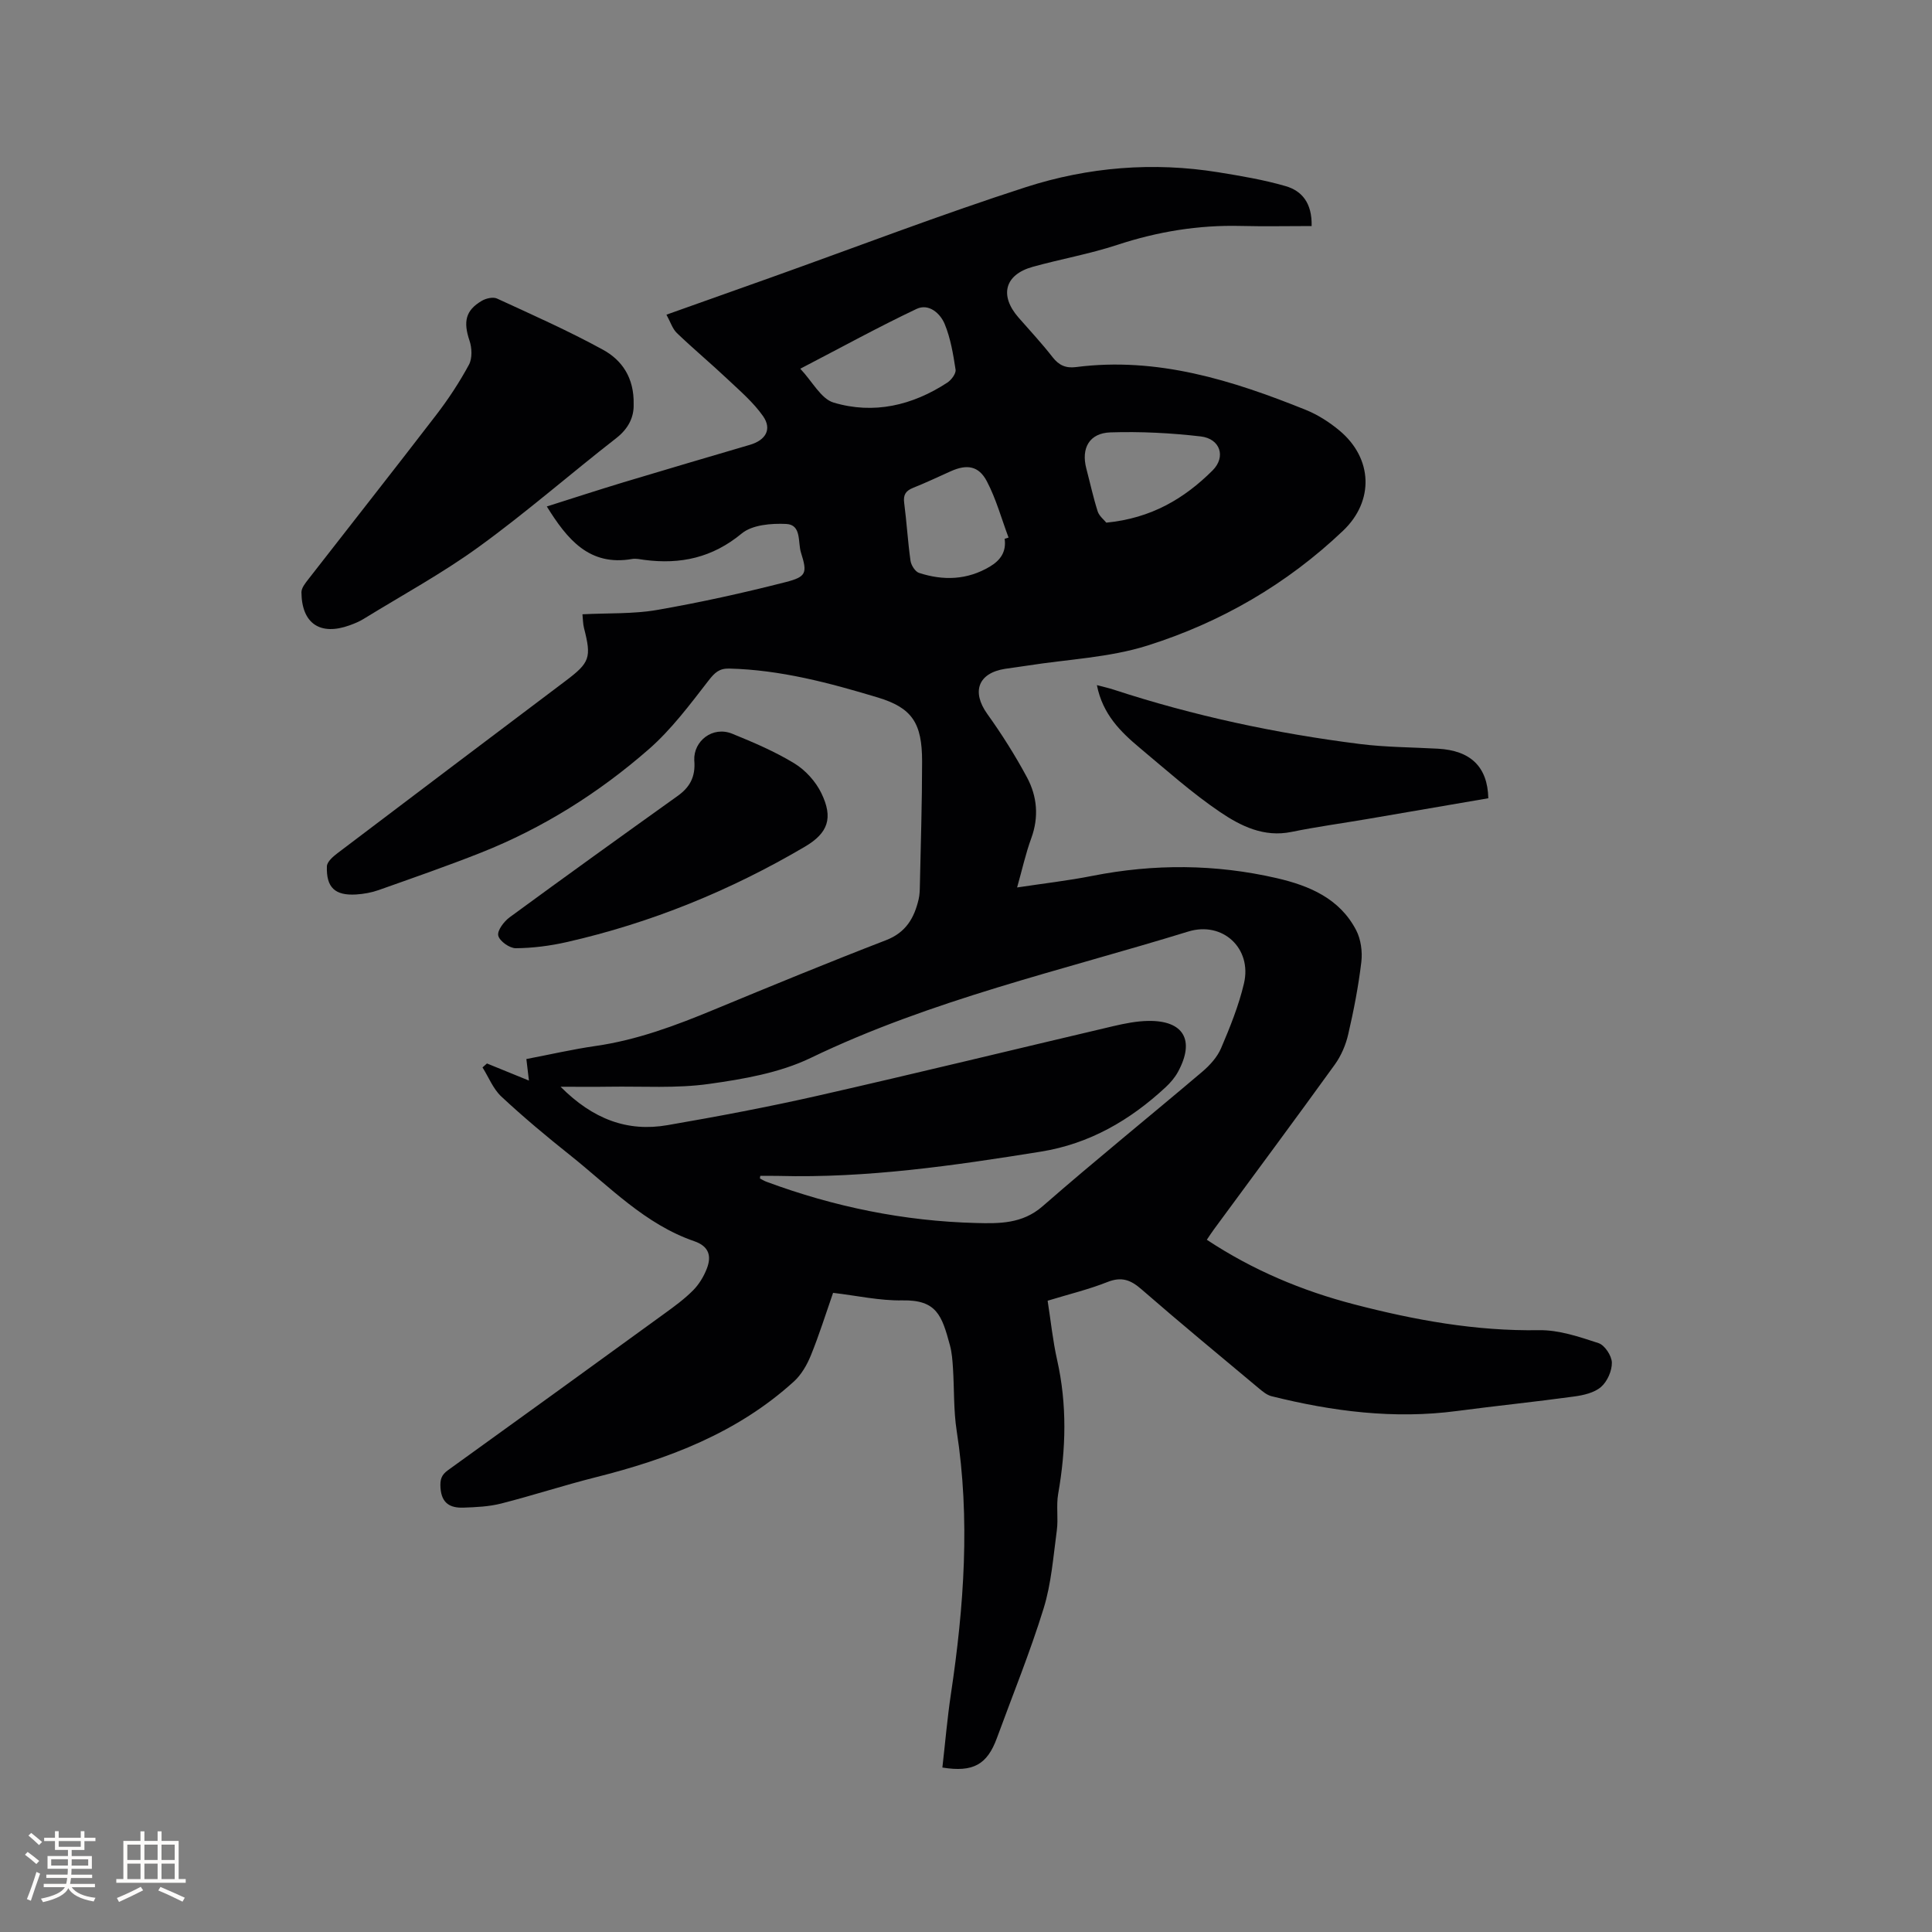
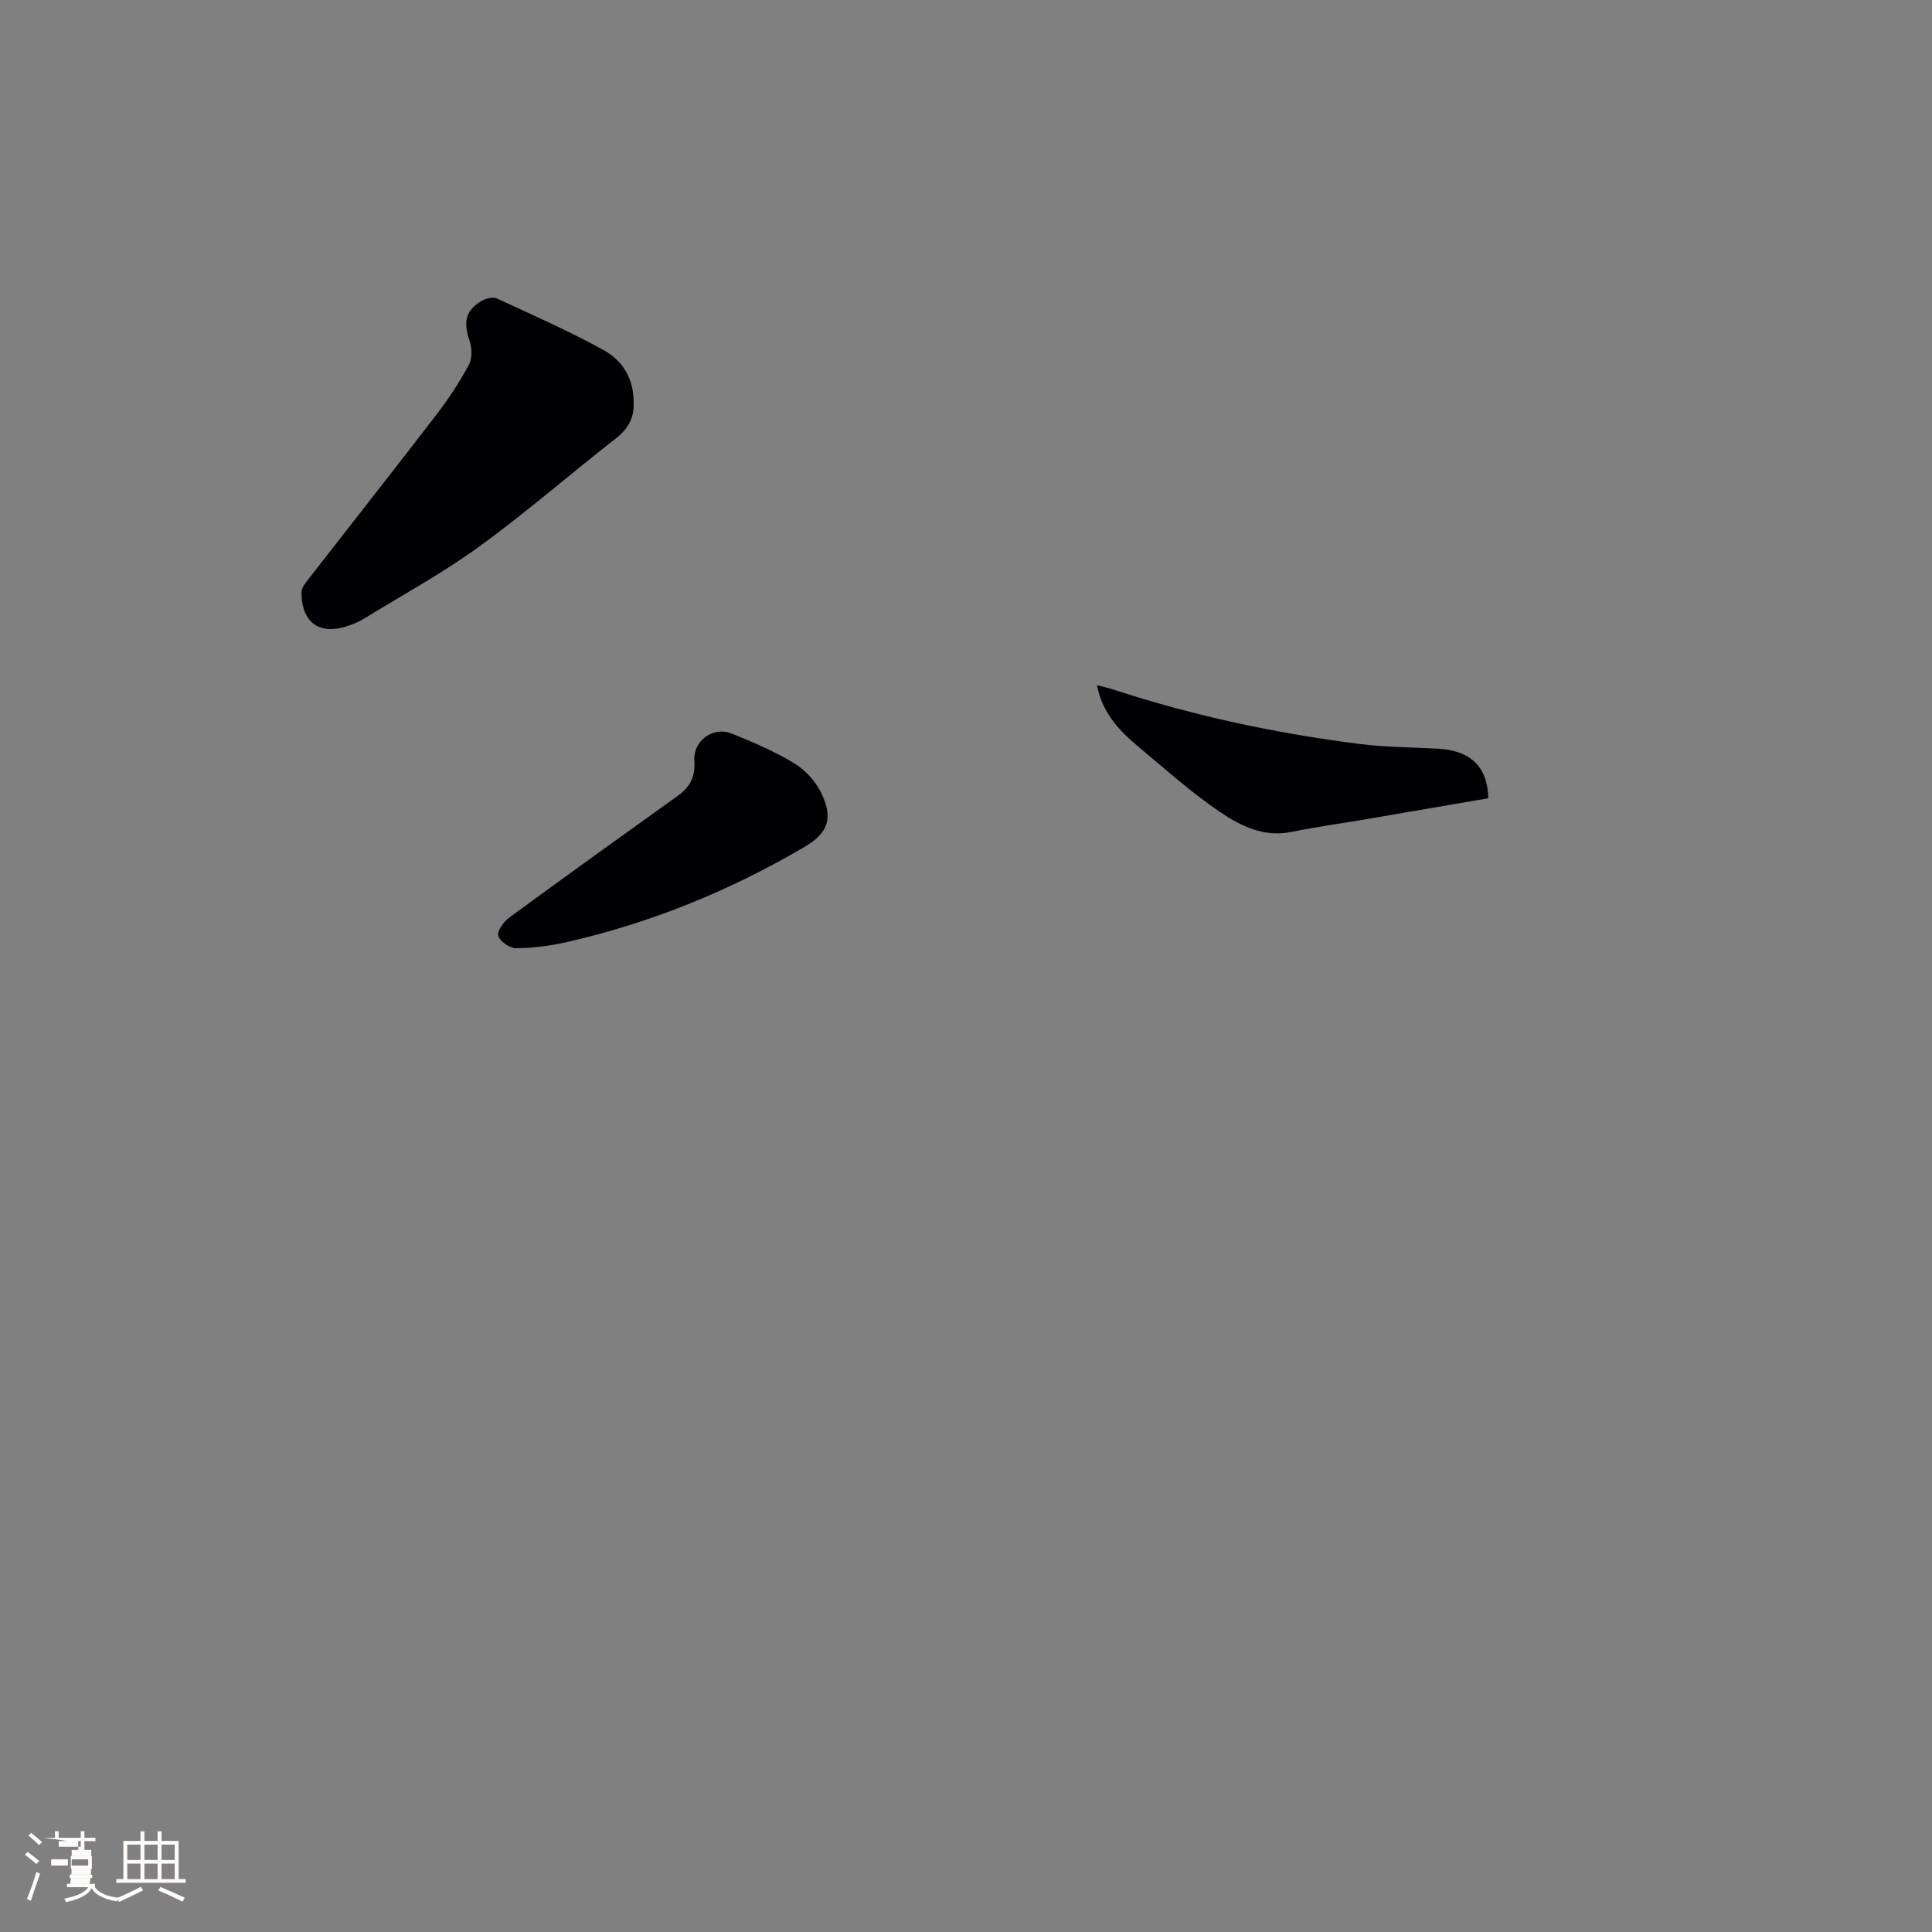
<svg xmlns="http://www.w3.org/2000/svg" enable-background="new 0 0 400 400" viewBox="0 0 400 400">
  <rect x="0" y="0" width="400" height="400" fill="#808080" stroke="none" />
  <g fill="#010103">
-     <path d="m172.48 267.67c-1.54 4.42-2.89 8.75-4.6 12.95-.8 1.97-1.98 4.02-3.54 5.43-11.71 10.63-25.98 16.03-41.04 19.81-6.55 1.65-12.99 3.76-19.54 5.43-2.52.64-5.2.76-7.82.85-2.68.09-4.51-.84-4.74-4.08-.12-1.74.18-2.69 1.56-3.68 14.97-10.77 29.9-21.59 44.83-32.43 2.06-1.49 4.13-3.01 5.91-4.8 1.22-1.23 2.2-2.85 2.83-4.47 1.01-2.58.5-4.63-2.56-5.69-10.22-3.51-17.54-11.29-25.7-17.79-4.89-3.89-9.7-7.91-14.27-12.17-1.7-1.58-2.62-4-3.9-6.03.31-.27.61-.55.92-.82 2.77 1.13 5.53 2.26 8.69 3.54-.19-1.57-.34-2.86-.53-4.46 4.79-.91 9.53-2.01 14.32-2.7 8.58-1.23 16.56-4.22 24.5-7.51 11.83-4.9 23.68-9.78 35.63-14.39 4.13-1.59 5.85-4.59 6.76-8.46.22-.92.24-1.89.26-2.85.18-8.57.46-17.15.46-25.72 0-7.9-2.04-11.07-9.16-13.22-10.05-3.03-20.16-5.73-30.77-5.99-2.04-.05-2.99.82-4.25 2.44-3.87 4.99-7.72 10.17-12.44 14.29-10.34 9.03-21.93 16.32-34.75 21.4-6.97 2.76-14.07 5.22-21.14 7.73-1.47.52-3.08.81-4.65.91-4.38.27-6.23-1.43-6.07-5.84.04-.94 1.28-2.02 2.21-2.72 15.71-11.91 31.45-23.78 47.2-35.65 5.04-3.8 5.39-4.82 3.83-10.92-.23-.88-.22-1.82-.33-2.88 5.34-.27 10.47-.04 15.41-.89 8.95-1.55 17.85-3.52 26.66-5.77 4.32-1.11 4.51-1.88 3.17-6.12-.67-2.13.16-5.76-3.04-5.92-3.09-.15-7.04.17-9.22 1.97-6.07 5.02-12.68 6.45-20.16 5.47-.84-.11-1.72-.33-2.53-.19-8.9 1.55-13.45-4.09-17.67-10.87 5.3-1.68 10.58-3.4 15.89-5.01 8.71-2.63 17.45-5.19 26.18-7.76 3.25-.96 4.59-3.22 2.71-5.92-2-2.86-4.76-5.22-7.33-7.64-3.44-3.25-7.09-6.29-10.51-9.57-.93-.89-1.34-2.31-2.17-3.81 7.43-2.64 14.58-5.18 21.73-7.73 17.54-6.26 34.95-12.95 52.67-18.67 12.9-4.16 26.35-5.27 39.88-3.08 4.68.76 9.39 1.55 13.93 2.87 3.33.97 5.48 3.46 5.37 8.26-4.96 0-9.81.1-14.65-.02-8.77-.22-17.24 1.17-25.59 3.92-5.71 1.88-11.69 2.93-17.49 4.54-5.82 1.61-6.96 5.92-2.96 10.5 2.37 2.71 4.84 5.36 7.05 8.2 1.32 1.7 2.75 2.33 4.86 2.06 16.79-2.16 32.3 2.71 47.54 8.85 2.51 1.01 4.91 2.55 7 4.29 6.91 5.76 7.22 14.59.74 20.75-11.64 11.07-25.32 18.98-40.5 23.77-7.89 2.49-16.46 2.83-24.73 4.13-1.57.25-3.15.44-4.72.68-5.62.88-6.99 4.75-3.7 9.35 3 4.19 5.78 8.59 8.22 13.13 2.11 3.94 2.49 8.21.88 12.61-1.16 3.16-1.88 6.48-2.93 10.18 5.39-.82 10.53-1.4 15.58-2.4 12.77-2.52 25.5-2.45 38.17.47 6.76 1.56 13.04 4.21 16.45 10.78.98 1.89 1.32 4.43 1.07 6.57-.6 5.04-1.57 10.05-2.72 15-.5 2.18-1.46 4.42-2.76 6.23-8.25 11.43-16.66 22.74-25.01 34.1-.49.66-.93 1.35-1.5 2.19 9.5 6.28 19.69 10.56 30.5 13.37 12.54 3.26 25.19 5.57 38.27 5.35 4.11-.07 8.34 1.37 12.33 2.68 1.28.42 2.73 2.62 2.76 4.03.03 1.71-.95 3.92-2.24 5.04-1.4 1.21-3.63 1.72-5.57 1.98-8.06 1.11-16.17 1.93-24.24 3-13.03 1.73-25.78.09-38.41-3.06-.96-.24-1.85-.98-2.65-1.65-8.13-6.8-16.31-13.55-24.31-20.51-2.24-1.95-4.12-2.63-7.02-1.48-3.91 1.55-8.04 2.54-12.38 3.87.66 4.19 1.07 8.29 1.97 12.28 2.08 9.25 1.84 18.45.21 27.73-.43 2.46.06 5.08-.28 7.57-.73 5.41-1.13 10.96-2.73 16.13-2.8 9.07-6.4 17.9-9.67 26.83-2.01 5.49-4.91 7.15-11.29 6.11.58-5.06 1.01-10.18 1.77-15.25 2.71-18.11 4.02-36.22 1.19-54.46-.66-4.27-.49-8.67-.77-13.01-.1-1.58-.22-3.2-.63-4.72-1.66-6.12-2.72-9.41-9.82-9.28-4.7.09-9.42-.98-14.37-1.56zm-15.07-24.22c-.03.18-.05.36-.08.54.45.23.89.51 1.36.68 14.01 5.2 28.5 8.16 43.42 8.54 4.73.12 9.55.2 13.74-3.46 10.86-9.48 22.08-18.54 33.07-27.86 1.56-1.33 3.1-3.02 3.89-4.87 1.86-4.36 3.66-8.82 4.74-13.41 1.71-7.24-4.39-12.95-11.55-10.74-26.26 8.09-53.18 14.12-78.17 26.17-6.42 3.09-13.92 4.38-21.07 5.38-6.77.95-13.74.46-20.63.57-3.08.05-6.16.01-10.07.01 6.72 6.74 13.86 9.39 22.14 7.95 10.42-1.8 20.83-3.76 31.14-6.1 20.43-4.64 40.78-9.61 61.17-14.4 2.36-.55 4.79-1.04 7.2-1.08 7.36-.12 9.74 3.98 6.19 10.53-.64 1.18-1.57 2.27-2.56 3.19-7.36 6.84-15.77 11.72-25.82 13.34-17.99 2.89-36.01 5.52-54.32 5.03-1.25-.03-2.52-.01-3.79-.01zm8.28-167.11c2.53 2.68 4.3 6.24 6.9 7.01 8.3 2.48 16.31.6 23.55-4.14.84-.55 1.83-1.88 1.7-2.69-.49-3.19-1.03-6.47-2.25-9.43-.92-2.23-3.31-4.33-5.83-3.13-7.89 3.74-15.56 7.96-24.07 12.38zm63.36 31.87c9.34-.91 16.17-5.01 21.99-10.8 2.84-2.83 1.59-6.58-2.43-7.05-6.18-.72-12.47-1.04-18.69-.84-4.4.14-6.11 3.28-5.01 7.48.78 2.97 1.43 5.98 2.36 8.9.33.97 1.33 1.74 1.78 2.31zm-21.05 3.34c.27-.08.54-.17.81-.25-1.46-3.9-2.57-7.99-4.49-11.65-1.69-3.23-4.15-3.57-7.46-2.09-2.6 1.17-5.18 2.39-7.83 3.45-1.51.61-2.05 1.44-1.83 3.1.52 3.98.75 8.01 1.31 11.98.13.93.97 2.26 1.76 2.52 5.03 1.64 9.98 1.49 14.67-1.3 2.2-1.31 3.44-3.08 3.06-5.76z" />
    <path d="m131.19 83.73c.07 2.49-.96 4.93-3.6 6.98-9.52 7.41-18.63 15.38-28.39 22.46-7.59 5.52-15.91 10.04-23.92 14.97-.89.55-1.89.96-2.88 1.32-6.1 2.21-9.93-.35-9.99-6.82-.01-.9.79-1.89 1.41-2.69 8.84-11.37 17.76-22.67 26.53-34.09 2.5-3.26 4.79-6.74 6.74-10.35.71-1.32.63-3.47.12-4.97-1.32-3.92-.85-6.27 2.54-8.26.87-.51 2.33-.85 3.15-.47 7.38 3.4 14.83 6.7 21.94 10.6 3.9 2.13 6.48 5.77 6.35 11.32z" />
    <path d="m143.74 157.4c-.17-3.97 3.79-7.14 7.86-5.49 4.39 1.79 8.81 3.67 12.85 6.13 2.3 1.4 4.43 3.75 5.6 6.17 2.49 5.13 1.44 8.25-3.46 11.12-15.41 9.06-31.81 15.76-49.26 19.72-3.44.78-7.02 1.24-10.54 1.27-1.28.01-3.37-1.47-3.63-2.61-.25-1.04 1.18-2.93 2.35-3.79 11.52-8.45 23.13-16.79 34.75-25.1 2.45-1.74 3.8-3.88 3.48-7.42z" />
    <path d="m308.14 165.27c-8.47 1.46-16.8 2.89-25.12 4.31-5.21.89-10.46 1.6-15.64 2.66-5.69 1.17-10.5-1.22-14.77-4.11-5.85-3.96-11.17-8.73-16.61-13.27-3.99-3.34-7.7-6.95-8.9-13.01 1.37.36 2.42.59 3.43.92 16.64 5.45 33.68 9.08 51.03 11.27 5.34.67 10.76.67 16.15.97 6.72.37 10.28 3.7 10.43 10.26z" />
  </g>
-   <path d="m5.17 384 .55-.58c.85.61 1.65 1.24 2.4 1.87l-.59.64c-.83-.73-1.62-1.38-2.36-1.93m1.22 9.53-.82-.34c.71-1.76 1.37-3.64 1.98-5.63.24.13.5.25.76.36-.6 1.67-1.24 3.54-1.92 5.61m-.5-13.5.57-.54c.56.44 1.31 1.06 2.26 1.87l-.64.64c-.68-.66-1.41-1.32-2.19-1.97m3.25.46h2.24v-1.36h.77v1.36h4.57v-1.36h.76v1.36h2.28v.69h-2.28v1.84h-2.64v1.26h4.18v2.64h-4.21c0 .45-.02.86-.05 1.21h4.32v.69h-4.38c-.04.34-.1.75-.19 1.22h5.15v.69h-4.82c.87 1.19 2.51 1.92 4.93 2.19-.17.31-.3.57-.37.76-2.77-.49-4.52-1.41-5.26-2.76-.56 1.26-2.3 2.23-5.24 2.9-.12-.24-.26-.48-.43-.72 2.73-.55 4.38-1.34 4.96-2.38h-4.38v-.69h4.65c.1-.38.17-.79.21-1.22h-4.32v-.69h4.4c.03-.34.05-.75.05-1.21h-4.2v-2.64h4.23v-1.26h-2.69v-1.84h-2.24zm1.46 4.46v1.29h3.45c.01-.4.02-.57.01-.53v-.32-.45h-3.46zm1.55-2.59h4.57v-1.19h-4.57zm6.11 2.59h-3.42v.77c-.01.19-.01.37-.02.53h3.44z" fill="#fcfbfa" />
+   <path d="m5.17 384 .55-.58c.85.61 1.65 1.24 2.4 1.87l-.59.64c-.83-.73-1.62-1.38-2.36-1.93m1.22 9.53-.82-.34c.71-1.76 1.37-3.64 1.98-5.63.24.13.5.25.76.36-.6 1.67-1.24 3.54-1.92 5.61m-.5-13.5.57-.54c.56.44 1.31 1.06 2.26 1.87l-.64.64c-.68-.66-1.41-1.32-2.19-1.97m3.25.46h2.24v-1.36h.77v1.36h4.57v-1.36h.76v1.36h2.28v.69h-2.28v1.84h-2.64v1.26h4.18v2.64h-4.21c0 .45-.02.86-.05 1.21h4.32v.69h-4.38c-.04.34-.1.75-.19 1.22h5.15v.69c.87 1.19 2.51 1.92 4.93 2.19-.17.31-.3.57-.37.76-2.77-.49-4.52-1.41-5.26-2.76-.56 1.26-2.3 2.23-5.24 2.9-.12-.24-.26-.48-.43-.72 2.73-.55 4.38-1.34 4.96-2.38h-4.38v-.69h4.65c.1-.38.17-.79.21-1.22h-4.32v-.69h4.4c.03-.34.05-.75.05-1.21h-4.2v-2.64h4.23v-1.26h-2.69v-1.84h-2.24zm1.46 4.46v1.29h3.45c.01-.4.02-.57.01-.53v-.32-.45h-3.46zm1.55-2.59h4.57v-1.19h-4.57zm6.11 2.59h-3.42v.77c-.01.19-.01.37-.02.53h3.44z" fill="#fcfbfa" />
  <path d="m32.63 379.16h.82v1.98h3.54v7.89h1.46v.78h-14.37v-.78h1.46v-7.89h3.54v-1.98h.82v1.98h2.73zm-3.49 11.48.5.73c-1.61.82-3.28 1.63-5 2.41-.13-.27-.28-.55-.44-.82 1.75-.72 3.4-1.49 4.94-2.32m-2.78-5.55h2.73v-3.18h-2.73zm0 3.95h2.73v-3.2h-2.73zm3.54-3.95h2.73v-3.18h-2.73zm0 3.95h2.73v-3.2h-2.73zm7.89 4.68c-1.84-.92-3.51-1.7-5.02-2.32l.45-.73c1.89.8 3.57 1.55 5.04 2.23zm-1.62-11.81h-2.73v3.18h2.73zm-2.73 7.13h2.73v-3.2h-2.73z" fill="#fcfbfa" />
</svg>